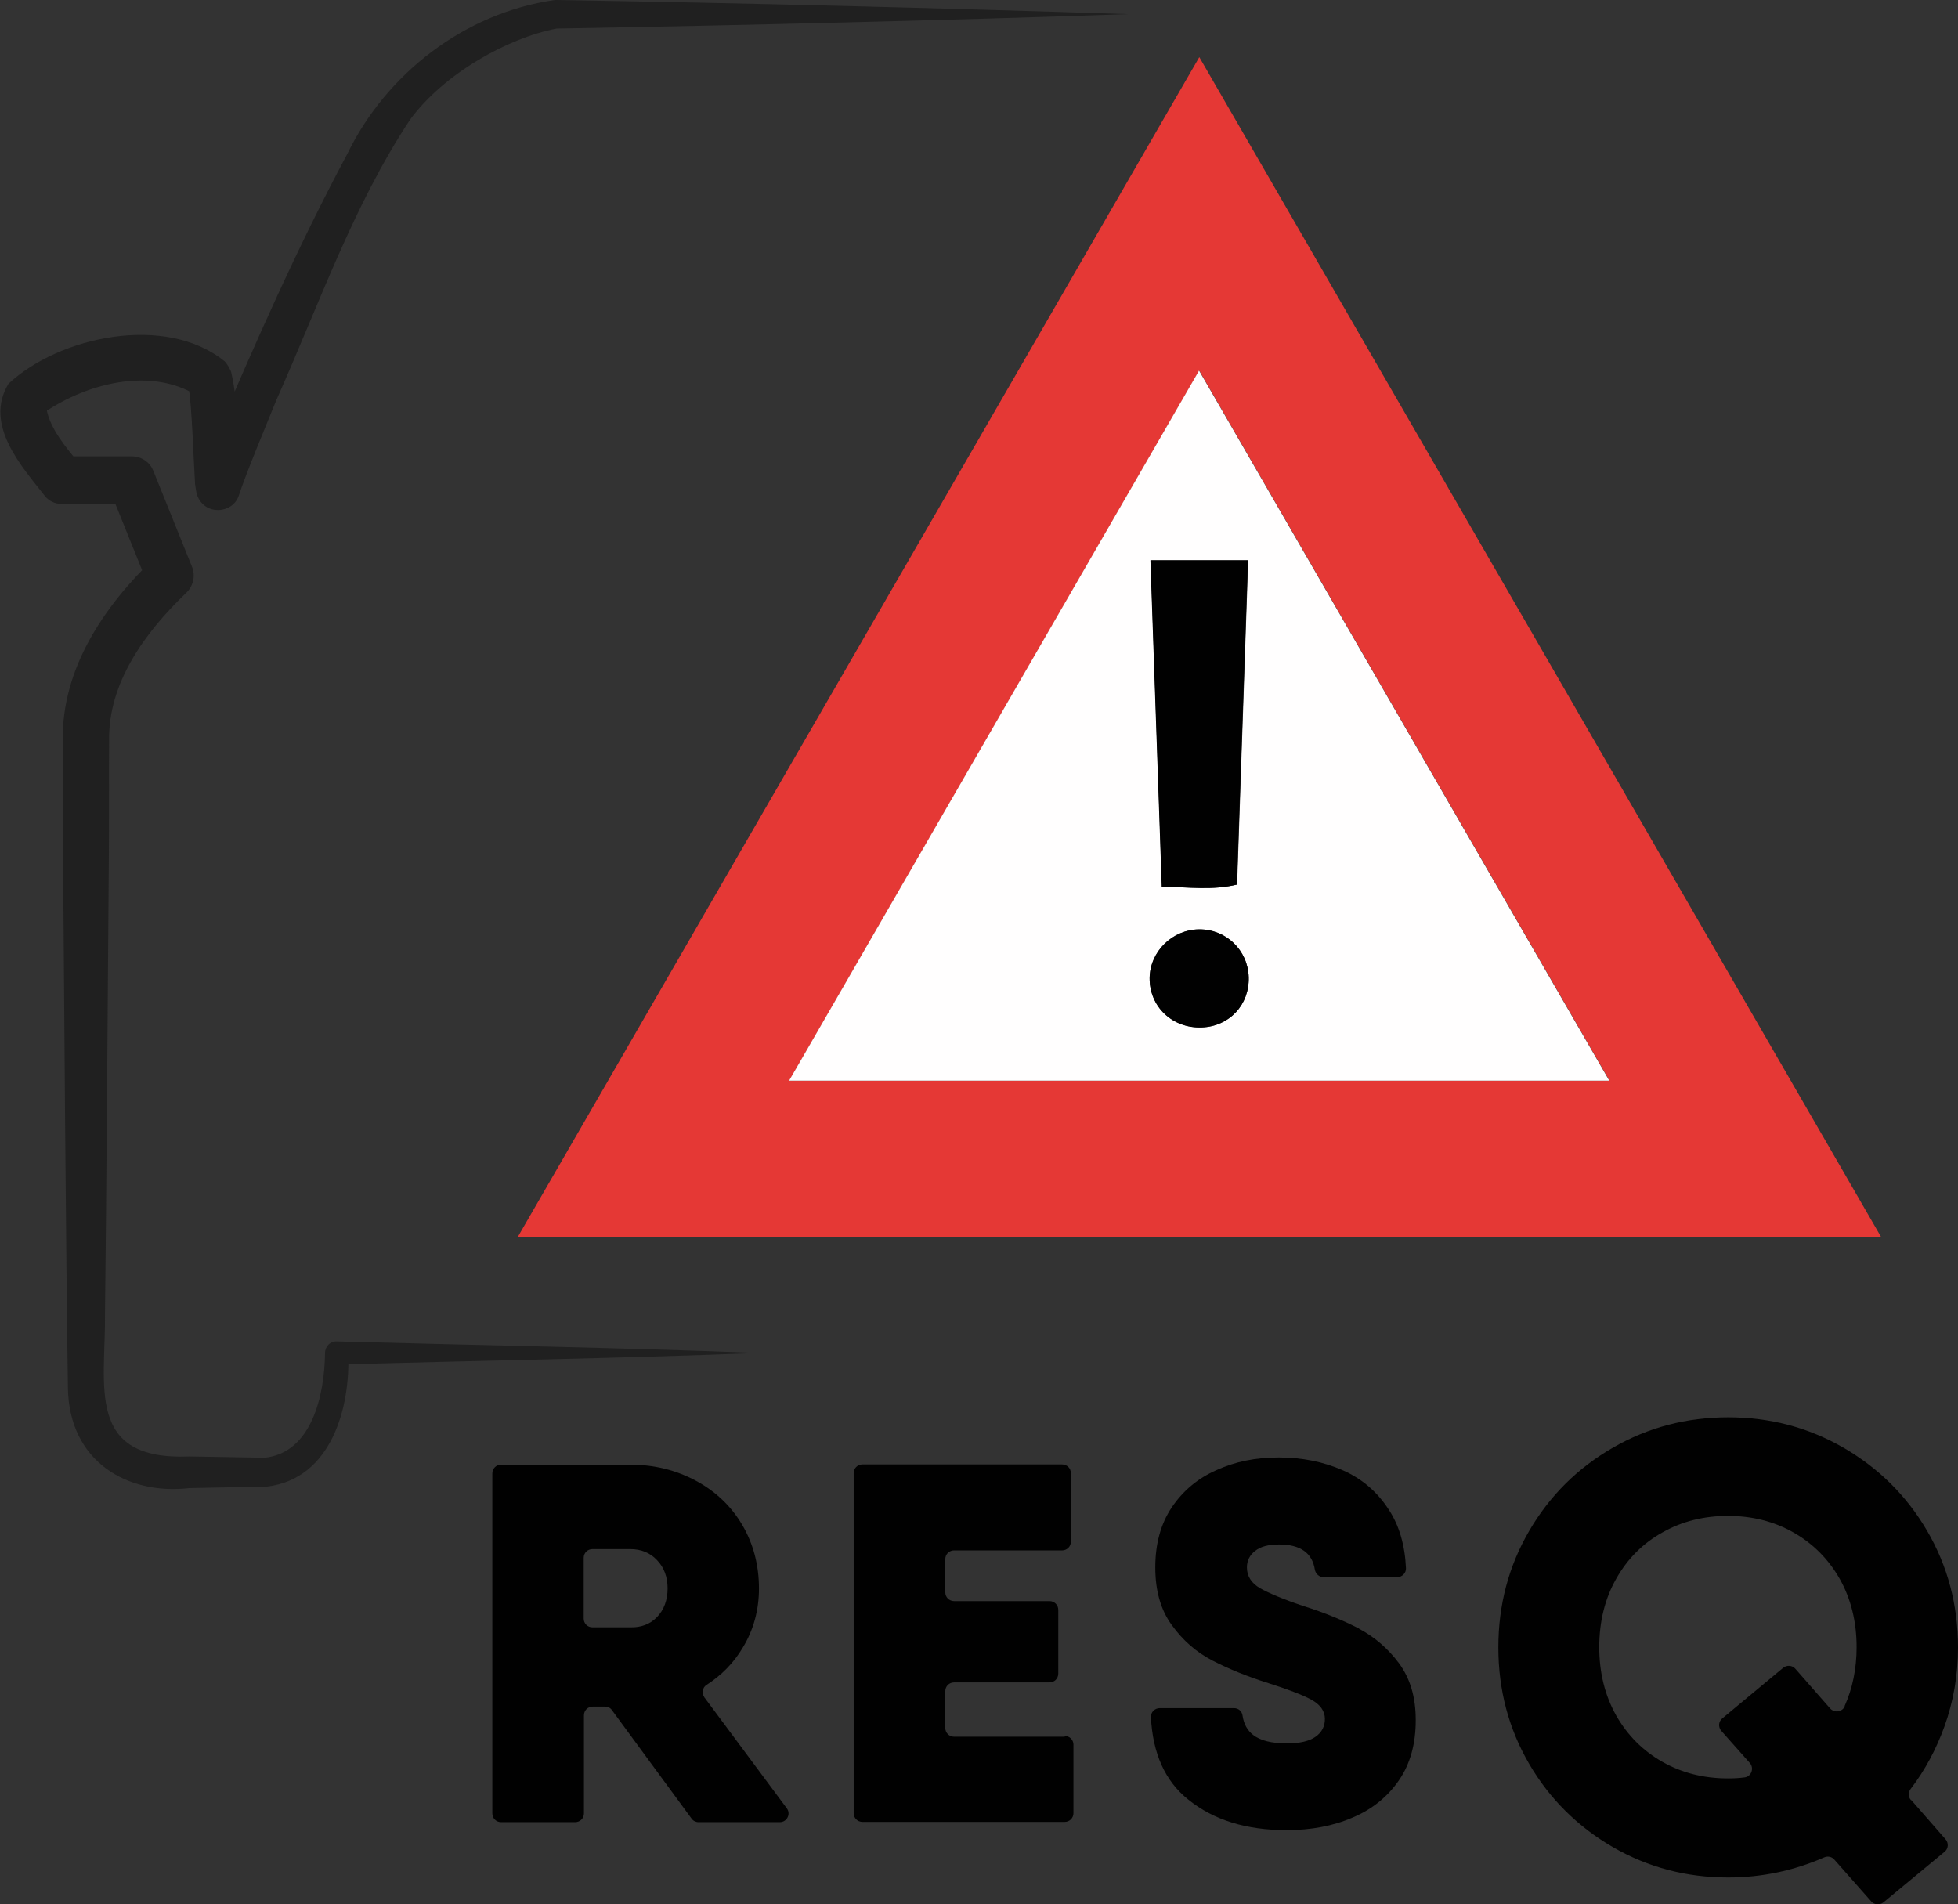
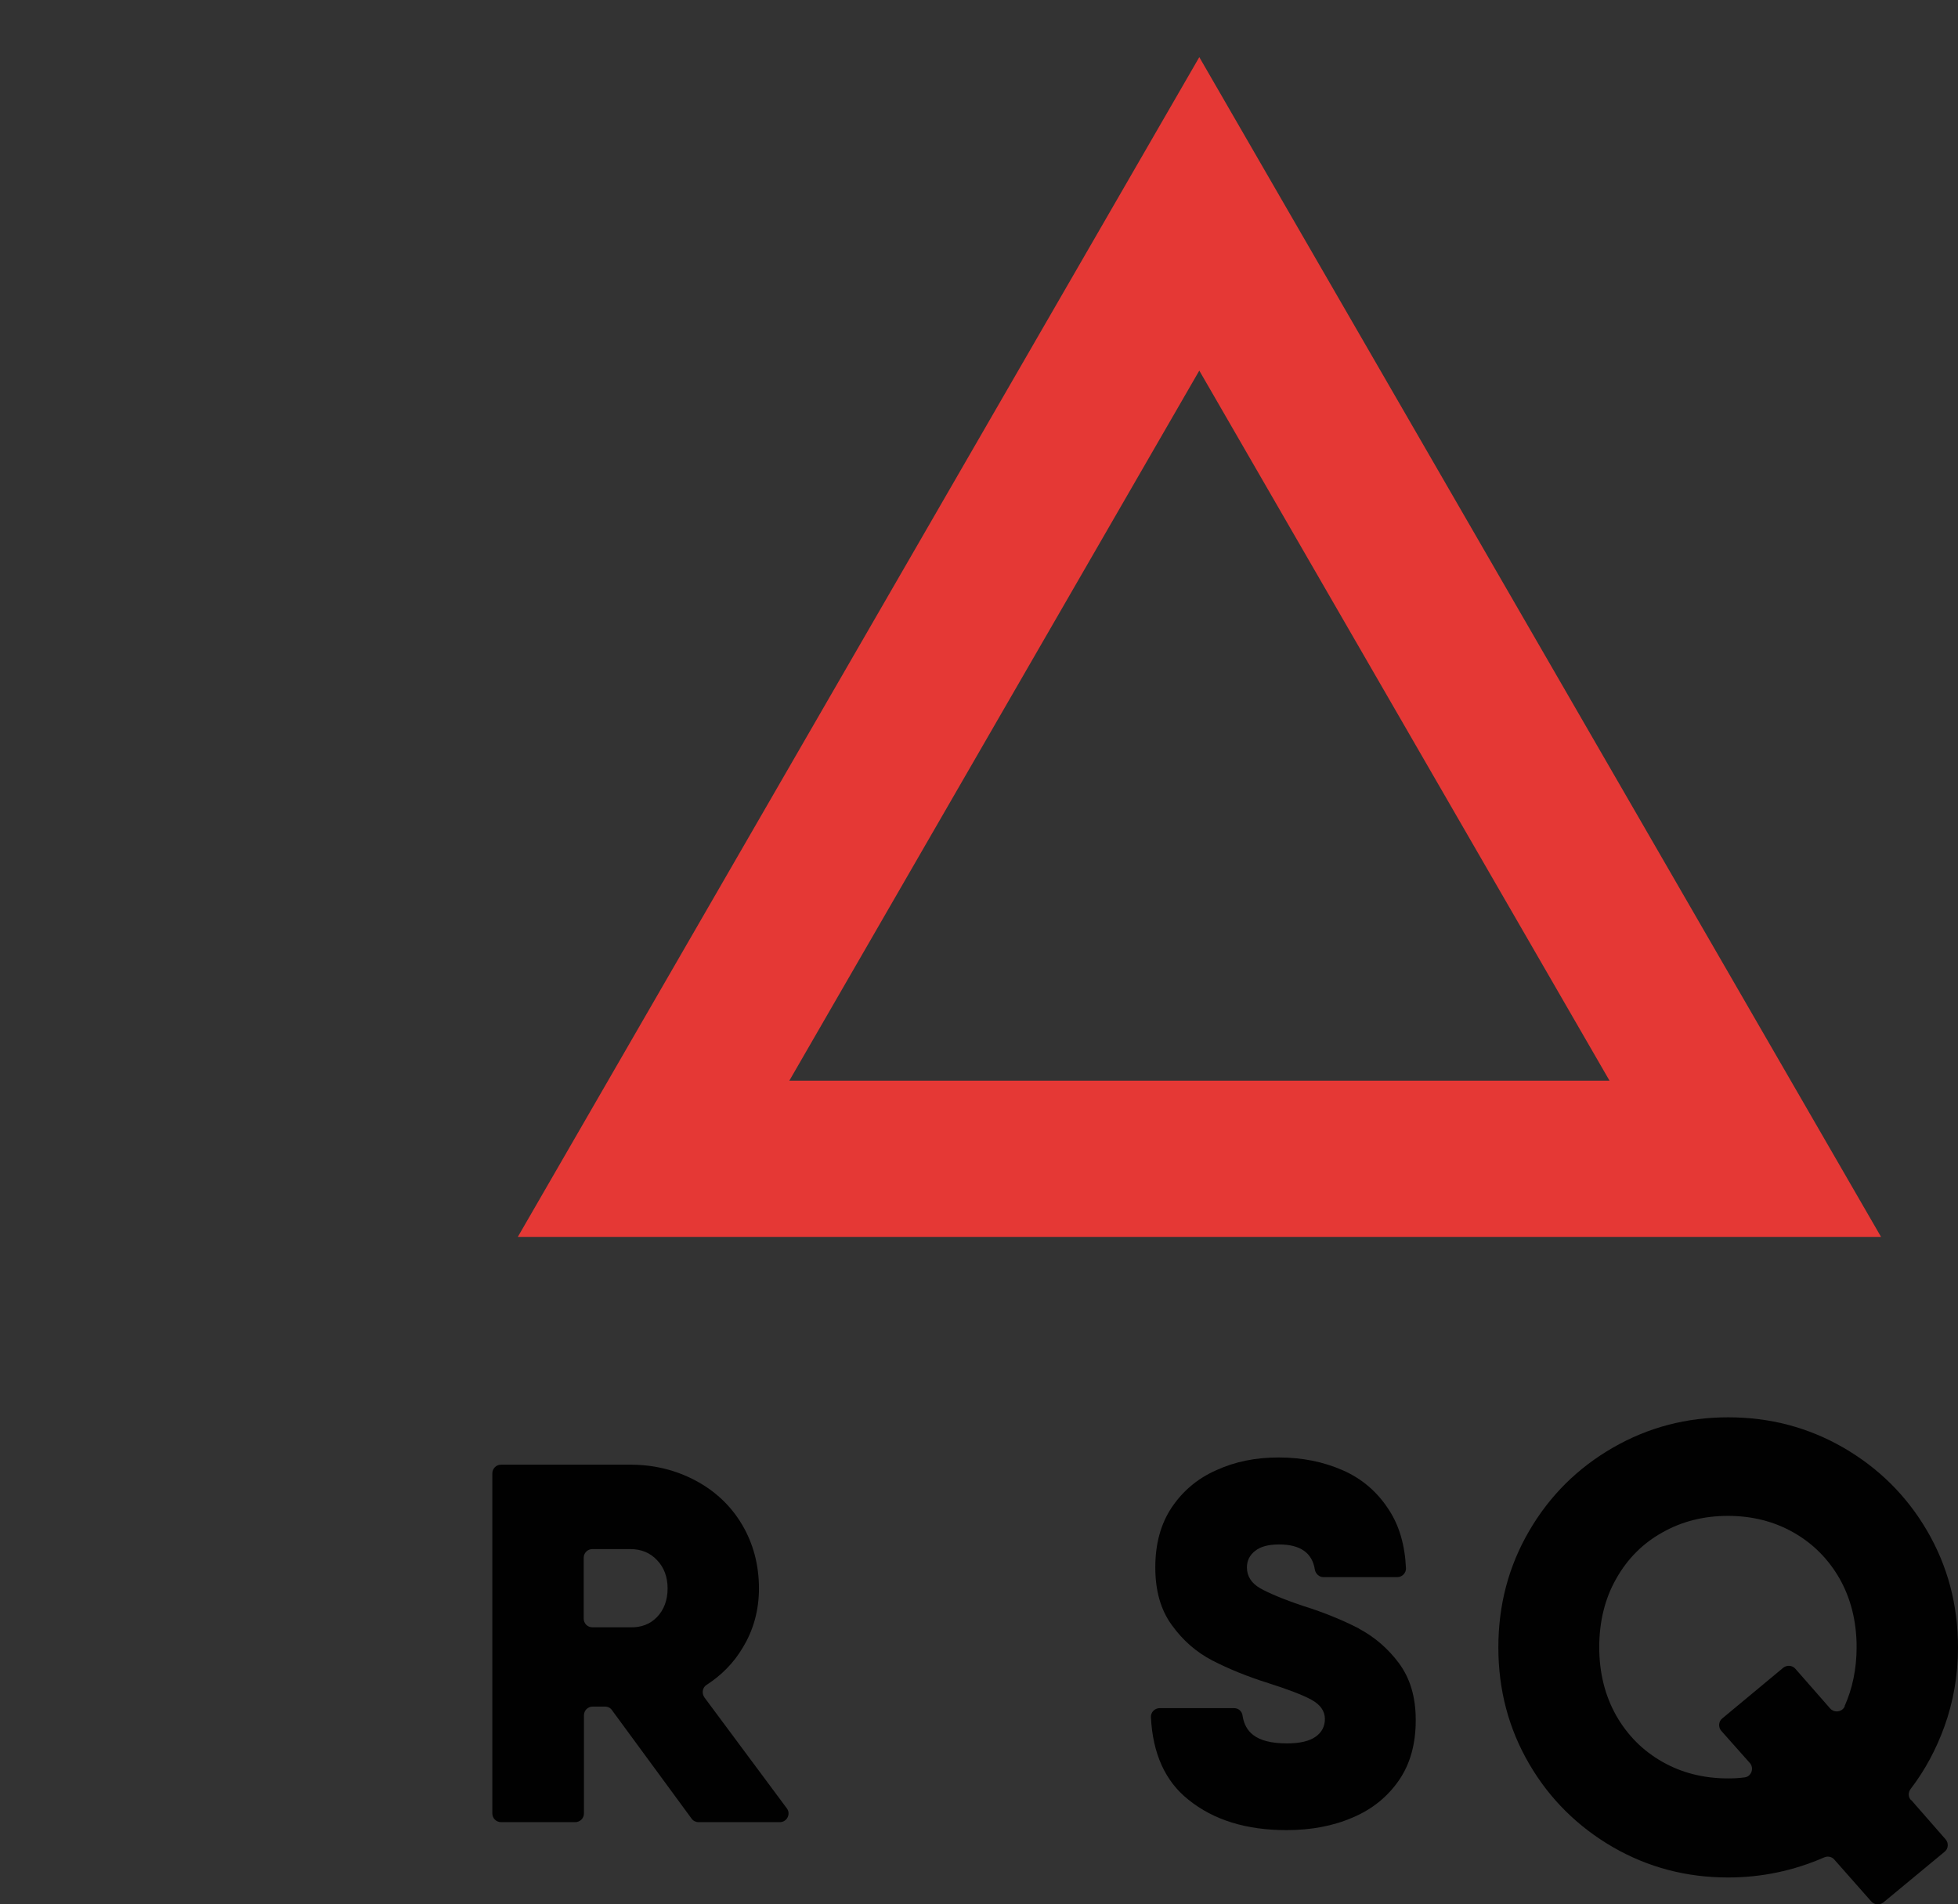
<svg xmlns="http://www.w3.org/2000/svg" viewBox="0 0 76.08 73.99">
  <rect x="0" y="0" width="76.08" height="73.99" fill="#333333" stroke="none" />
  <defs>
    <style>.d{fill:#010101;}.e{fill:#fffefe;}.f{fill:#e53835;}.g{fill:#202020;}</style>
  </defs>
  <g id="a" />
  <g id="b">
    <g id="c">
      <g>
        <g>
          <path class="d" d="M27.37,65.95c-.11-.15-.08-.38,.08-.48,.59-.38,1.06-.86,1.41-1.45,.42-.69,.63-1.46,.63-2.3,0-.91-.22-1.74-.65-2.47s-1.04-1.31-1.81-1.72c-.77-.41-1.61-.62-2.54-.62h-5.02c-.19,0-.34,.15-.34,.34v13.21c0,.19,.15,.34,.34,.34h2.88c.19,0,.34-.15,.34-.34v-3.81c0-.19,.15-.34,.34-.34h.48c.11,0,.21,.05,.27,.14l3.09,4.21c.06,.09,.17,.14,.27,.14h3.16c.28,0,.44-.32,.27-.54l-3.21-4.32Zm-1.84-3.12c-.27,.28-.62,.41-1.04,.4h-1.47c-.19,0-.34-.15-.34-.34v-2.36c0-.19,.15-.34,.34-.34h1.47c.42,0,.77,.14,1.04,.43,.27,.28,.41,.65,.41,1.1s-.14,.83-.41,1.11Z" />
-           <path class="d" d="M41.37,67.48h-4.3c-.19,0-.34-.15-.34-.34v-1.43c0-.19,.15-.34,.34-.34h3.71c.19,0,.34-.15,.34-.34v-2.48c0-.19-.15-.34-.34-.34h-3.71c-.19,0-.34-.15-.34-.34v-1.29c0-.19,.15-.34,.34-.34h4.2c.19,0,.34-.15,.34-.34v-2.66c0-.19-.15-.34-.34-.34h-7.76c-.19,0-.34,.15-.34,.34v13.21c0,.19,.15,.34,.34,.34h7.86c.19,0,.34-.15,.34-.34v-2.66c0-.19-.15-.34-.34-.34Z" />
          <path class="d" d="M52.81,63.28c-.62-.32-1.34-.62-2.17-.88-.78-.26-1.34-.5-1.68-.69-.34-.2-.51-.47-.51-.81,0-.26,.11-.48,.32-.64,.21-.17,.52-.25,.93-.25,.83,0,1.29,.33,1.39,.98,.03,.16,.17,.29,.33,.29h2.87c.19,0,.35-.16,.34-.35-.04-.89-.26-1.65-.66-2.26-.44-.69-1.04-1.21-1.79-1.54-.75-.33-1.58-.5-2.49-.5s-1.69,.16-2.42,.49c-.73,.32-1.31,.81-1.74,1.45-.43,.64-.64,1.42-.64,2.33s.21,1.65,.64,2.24c.43,.6,.96,1.06,1.58,1.38,.62,.32,1.35,.62,2.18,.88,.75,.24,1.31,.45,1.66,.64,.35,.19,.53,.44,.53,.75,0,.29-.12,.52-.36,.69-.24,.17-.61,.26-1.11,.26-.6,0-1.04-.11-1.32-.33-.22-.17-.36-.42-.41-.75-.02-.17-.16-.29-.33-.29h-2.89c-.19,0-.35,.16-.34,.35,.07,1.41,.55,2.49,1.46,3.21,.98,.79,2.25,1.18,3.81,1.18,.95,0,1.81-.16,2.57-.49,.76-.32,1.36-.81,1.8-1.45,.44-.64,.65-1.42,.65-2.33s-.22-1.62-.64-2.2c-.43-.58-.95-1.03-1.57-1.36Z" />
          <path class="d" d="M74.25,69.94c-.11-.12-.11-.3-.01-.43,.56-.73,.99-1.54,1.31-2.42,.35-.97,.53-2,.53-3.08,0-1.65-.4-3.16-1.2-4.53-.8-1.37-1.89-2.44-3.25-3.23-1.37-.79-2.86-1.18-4.48-1.18s-3.11,.39-4.48,1.18c-1.37,.79-2.45,1.86-3.25,3.23-.8,1.37-1.2,2.88-1.2,4.53s.4,3.16,1.2,4.53c.8,1.37,1.89,2.44,3.25,3.23,1.37,.79,2.86,1.18,4.48,1.18,1.29,0,2.54-.26,3.73-.78,.14-.06,.29-.03,.39,.08l1.44,1.63c.12,.14,.33,.15,.47,.04l2.38-1.97c.15-.12,.16-.34,.04-.48l-1.33-1.52Zm-2.57-3.64c-.1,.22-.4,.27-.57,.08l-1.35-1.54c-.12-.14-.33-.15-.47-.04l-2.37,1.97c-.15,.12-.16,.34-.04,.48l1.11,1.25c.18,.2,.06,.53-.2,.56-.21,.03-.43,.04-.65,.04-.93,0-1.78-.21-2.54-.64-.76-.43-1.36-1.03-1.8-1.8-.44-.78-.66-1.67-.66-2.66s.22-1.89,.66-2.66c.44-.78,1.04-1.38,1.8-1.8,.76-.43,1.61-.64,2.54-.64s1.78,.21,2.54,.64c.76,.43,1.36,1.03,1.8,1.8,.44,.78,.66,1.67,.66,2.66,0,.84-.16,1.61-.47,2.3Z" />
        </g>
        <g>
          <path class="f" d="M46.6,2.22l26.49,45.84H20.12c8.83-15.28,17.56-30.4,26.48-45.84Zm15.94,39.77l-15.94-27.59-15.93,27.59h31.88Z" />
-           <path class="e" d="M62.54,41.99H30.66l15.93-27.59,15.94,27.59Zm-17.83-20.22l.44,12.68c1.09,.02,1.96,.15,2.92-.08l.43-12.6h-3.78Zm3.81,16.2c-.03-1.05-.88-1.87-1.93-1.86-1.04,.01-1.9,.87-1.92,1.89-.01,1.11,.88,1.96,2.03,1.92,1.07-.04,1.85-.88,1.82-1.95Z" />
-           <path class="d" d="M44.71,21.77h3.78l-.43,12.6c-.96,.23-1.83,.1-2.92,.08l-.44-12.68Z" />
-           <path class="d" d="M48.52,37.97c.03,1.07-.75,1.91-1.82,1.95-1.14,.05-2.04-.8-2.03-1.92,.01-1.03,.88-1.88,1.92-1.89,1.05-.01,1.9,.81,1.93,1.86Z" />
        </g>
-         <path class="g" d="M43.85,.55c-7.41,.25-14.81,.43-22.22,.56-1.89,.36-4.37,1.74-5.69,3.53-2.21,3.33-3.56,7.23-5.2,10.9-.38,.95-1.16,2.79-1.47,3.74-.25,.69-1.32,.76-1.61-.04-.04-.12-.06-.3-.08-.43-.07-1.15-.12-2.89-.24-3.71,.04,.07,.1,.13,.09,.13,.02,.03,.05,.04,.02,.02-1.74-.93-4.04-.35-5.68,.74-.05,.04,.02,0,.01-.02,.06-.05,.02-.11,.04-.02,.15,.73,.75,1.45,1.28,2.08l-.67-.3h2.68c.39,0,.72,.23,.85,.57l1.5,3.72c.15,.37,.04,.78-.25,1.04-1.6,1.54-3.01,3.49-2.97,5.72-.01,.96,0,3.46-.01,4.45-.03,3.87-.1,14.03-.15,17.79,.03,2.83-.78,5.74,3.29,5.57l2.91,.05c1.84-.19,2.33-2.44,2.35-4.07,0-.25,.2-.46,.45-.45,5.47,.15,10.94,.24,16.4,.45-5.47,.21-10.94,.3-16.4,.45l.45-.45c.09,2.08-.63,4.88-3.15,5.19l-3.02,.06c-2.46,.28-4.66-1.07-4.72-3.85-.08-5.31-.15-15.33-.19-20.75,0-1,0-3.48-.01-4.44-.05-2.8,1.61-5.24,3.56-7.1l-.25,1.04-1.5-3.72,.85,.58s-2.68-.02-2.71,0c-.26,0-.49-.12-.64-.3-.89-1.14-2.39-2.77-1.42-4.37,1.97-1.84,6.11-2.73,8.4-.87,.07,.06,.24,.33,.26,.45,.32,1.4,.19,2.8,.29,4.19,0,0,.01,.12,0,.07,0-.04-.02-.08-.04-.12-.02-.02,.04,.03-.13-.21-.15-.19-.49-.32-.7-.28-.22,.03-.24,.05-.37,.12-.22,.1-.37,.46-.33,.38-.01,.02-.02,.05-.03,.07,.07-.31,.49-1.24,.6-1.54,1.6-3.77,3.28-7.57,5.22-11.2C15.02,2.85,18.06,.5,21.56,0c7.43,.12,14.86,.31,22.29,.55h0Z" />
      </g>
    </g>
  </g>
</svg>